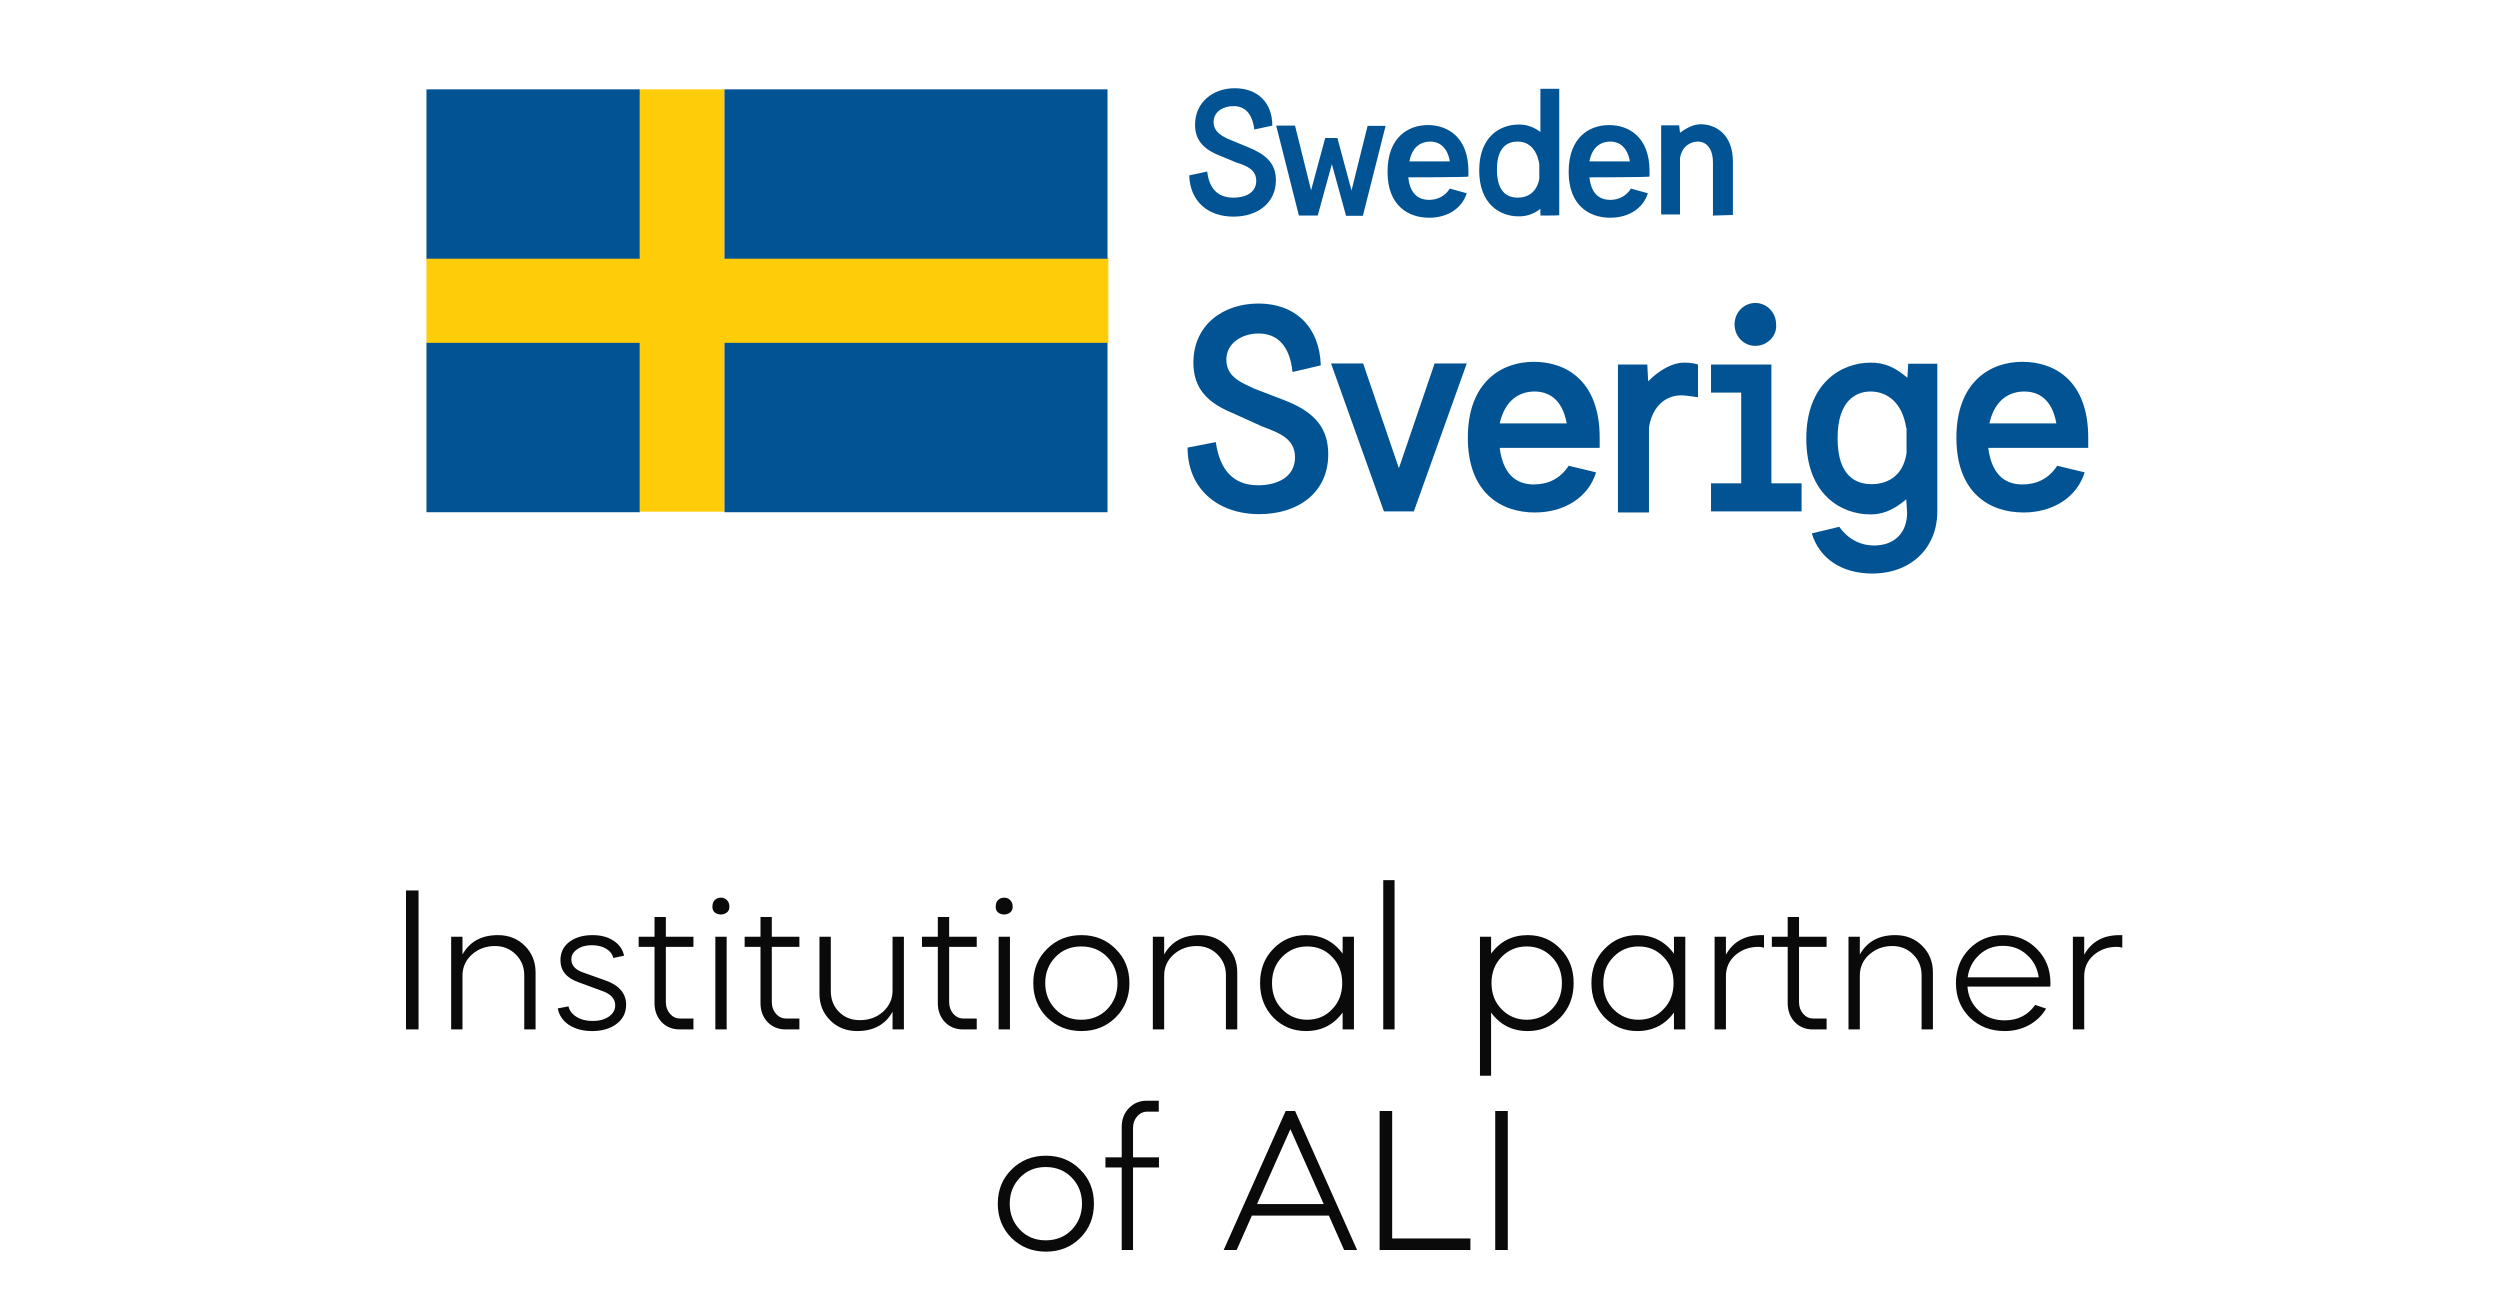
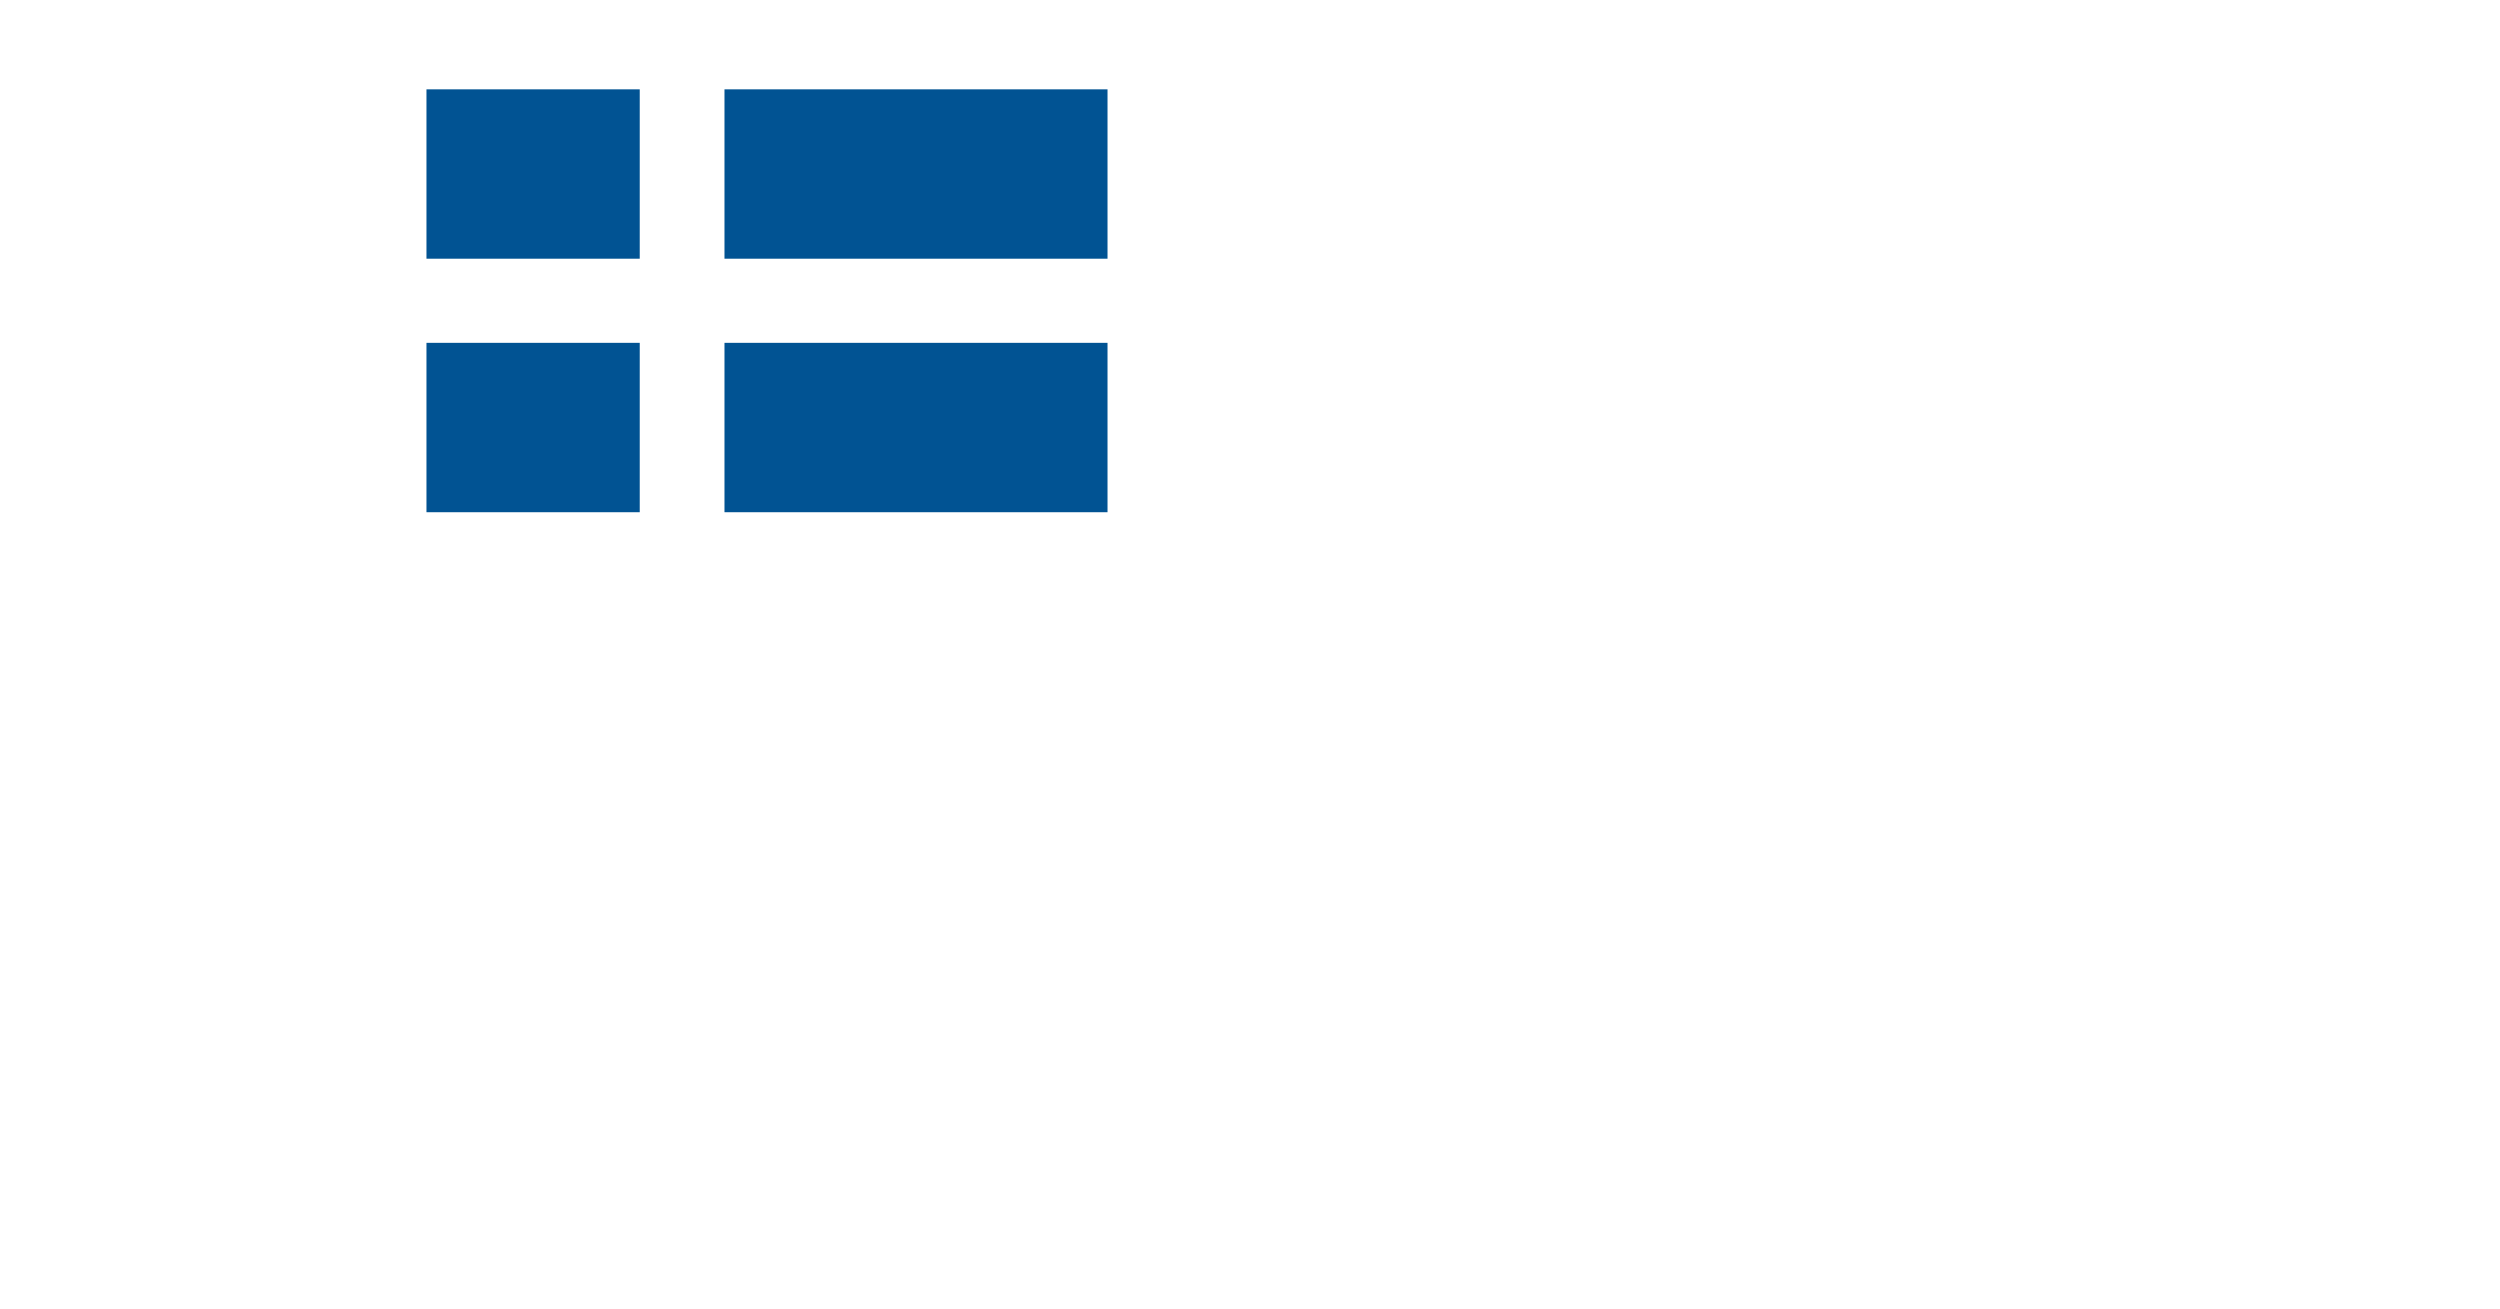
<svg xmlns="http://www.w3.org/2000/svg" width="170" height="89" viewBox="0 0 170 89" fill="none">
-   <path d="M28.462 70H27.608V60.55H28.462V70ZM30.679 70V63.7H31.449V64.904C31.943 64.027 32.746 63.588 33.857 63.588C34.594 63.588 35.205 63.831 35.691 64.316C36.176 64.801 36.419 65.403 36.419 66.122V70H35.649V66.318C35.649 65.758 35.457 65.287 35.075 64.904C34.692 64.521 34.221 64.33 33.661 64.33C33.045 64.33 32.517 64.526 32.079 64.918C31.659 65.301 31.449 65.777 31.449 66.346V70H30.679ZM42.436 64.988L41.708 65.142C41.643 64.881 41.48 64.671 41.218 64.512C40.957 64.353 40.63 64.274 40.238 64.274C39.837 64.274 39.505 64.367 39.244 64.554C38.983 64.731 38.852 64.96 38.852 65.24C38.852 65.632 39.099 65.921 39.594 66.108L41.246 66.696C42.133 67.032 42.576 67.573 42.576 68.32C42.576 68.861 42.361 69.295 41.932 69.622C41.503 69.949 40.947 70.112 40.266 70.112C39.641 70.112 39.114 69.972 38.684 69.692C38.264 69.403 38.012 69.029 37.928 68.572L38.656 68.432C38.721 68.721 38.904 68.959 39.202 69.146C39.501 69.333 39.865 69.426 40.294 69.426C40.742 69.426 41.111 69.328 41.4 69.132C41.69 68.927 41.834 68.67 41.834 68.362C41.834 67.914 41.535 67.587 40.938 67.382L39.342 66.794C38.521 66.505 38.11 66.005 38.11 65.296C38.11 64.773 38.311 64.358 38.712 64.05C39.123 63.742 39.65 63.588 40.294 63.588C40.873 63.588 41.353 63.719 41.736 63.98C42.119 64.232 42.352 64.568 42.436 64.988ZM43.43 64.386V63.7H44.508V62.356H45.278V63.7H47.154V64.386H45.278V68.138C45.278 68.455 45.372 68.721 45.558 68.936C45.745 69.151 45.974 69.258 46.244 69.258H47.154V70H46.202C45.717 70 45.311 69.832 44.984 69.496C44.667 69.151 44.508 68.726 44.508 68.222V64.386H43.43ZM49.413 70H48.643V63.7H49.413V70ZM48.447 61.614C48.447 61.455 48.499 61.32 48.601 61.208C48.713 61.096 48.853 61.04 49.021 61.04C49.189 61.04 49.325 61.096 49.427 61.208C49.539 61.32 49.595 61.455 49.595 61.614C49.614 61.847 49.521 62.015 49.315 62.118C49.119 62.211 48.919 62.211 48.713 62.118C48.517 62.015 48.429 61.847 48.447 61.614ZM50.636 64.386V63.7H51.714V62.356H52.483V63.7H54.359V64.386H52.483V68.138C52.483 68.455 52.577 68.721 52.764 68.936C52.95 69.151 53.179 69.258 53.45 69.258H54.359V70H53.407C52.922 70 52.516 69.832 52.19 69.496C51.872 69.151 51.714 68.726 51.714 68.222V64.386H50.636ZM55.724 67.578V63.7H56.495V67.382C56.495 67.961 56.681 68.437 57.054 68.81C57.428 69.183 57.899 69.37 58.468 69.37C59.094 69.37 59.621 69.179 60.05 68.796C60.48 68.404 60.694 67.923 60.694 67.354V63.7H61.465V70H60.694V68.796C60.209 69.673 59.407 70.112 58.286 70.112C57.549 70.112 56.938 69.869 56.453 69.384C55.967 68.899 55.724 68.297 55.724 67.578ZM62.694 64.386V63.7H63.772V62.356H64.542V63.7H66.418V64.386H64.542V68.138C64.542 68.455 64.635 68.721 64.822 68.936C65.009 69.151 65.237 69.258 65.508 69.258H66.418V70H65.466C64.981 70 64.575 69.832 64.248 69.496C63.931 69.151 63.772 68.726 63.772 68.222V64.386H62.694ZM68.677 70H67.907V63.7H68.677V70ZM67.711 61.614C67.711 61.455 67.762 61.32 67.865 61.208C67.977 61.096 68.117 61.04 68.285 61.04C68.453 61.04 68.588 61.096 68.691 61.208C68.803 61.32 68.859 61.455 68.859 61.614C68.878 61.847 68.784 62.015 68.579 62.118C68.383 62.211 68.182 62.211 67.977 62.118C67.781 62.015 67.692 61.847 67.711 61.614ZM73.539 63.588C74.463 63.588 75.238 63.901 75.863 64.526C76.489 65.142 76.801 65.917 76.801 66.85C76.801 67.783 76.489 68.563 75.863 69.188C75.238 69.804 74.463 70.112 73.539 70.112C72.615 70.112 71.836 69.804 71.201 69.188C70.576 68.563 70.263 67.783 70.263 66.85C70.263 65.917 70.576 65.142 71.201 64.526C71.826 63.901 72.606 63.588 73.539 63.588ZM73.525 69.342C74.234 69.342 74.823 69.104 75.289 68.628C75.756 68.143 75.989 67.55 75.989 66.85C75.989 66.15 75.756 65.557 75.289 65.072C74.823 64.596 74.234 64.358 73.525 64.358C72.816 64.358 72.233 64.596 71.775 65.072C71.308 65.557 71.075 66.15 71.075 66.85C71.075 67.55 71.308 68.143 71.775 68.628C72.233 69.104 72.816 69.342 73.525 69.342ZM78.393 70V63.7H79.163V64.904C79.658 64.027 80.461 63.588 81.571 63.588C82.309 63.588 82.92 63.831 83.405 64.316C83.891 64.801 84.133 65.403 84.133 66.122V70H83.363V66.318C83.363 65.758 83.172 65.287 82.789 64.904C82.407 64.521 81.935 64.33 81.375 64.33C80.759 64.33 80.232 64.526 79.793 64.918C79.373 65.301 79.163 65.777 79.163 66.346V70H78.393ZM88.807 63.588C89.852 63.588 90.683 64.008 91.299 64.848V63.7H92.069V70H91.299V68.852C90.683 69.692 89.852 70.112 88.807 70.112C87.93 70.112 87.188 69.804 86.581 69.188C85.984 68.563 85.685 67.783 85.685 66.85C85.685 65.907 85.984 65.133 86.581 64.526C87.178 63.901 87.92 63.588 88.807 63.588ZM90.585 65.072C90.137 64.596 89.572 64.358 88.891 64.358C88.219 64.358 87.65 64.596 87.183 65.072C86.726 65.539 86.497 66.131 86.497 66.85C86.497 67.569 86.726 68.161 87.183 68.628C87.65 69.104 88.219 69.342 88.891 69.342C89.572 69.342 90.137 69.104 90.585 68.628C91.042 68.161 91.271 67.569 91.271 66.85C91.271 66.131 91.042 65.539 90.585 65.072ZM94.831 70H94.061V59.85H94.831V70ZM101.394 73.15H100.638V63.7H101.394V64.848C102.01 64.008 102.84 63.588 103.886 63.588C104.772 63.588 105.514 63.901 106.112 64.526C106.709 65.133 107.008 65.907 107.008 66.85C107.008 67.783 106.709 68.563 106.112 69.188C105.514 69.804 104.772 70.112 103.886 70.112C102.84 70.112 102.01 69.692 101.394 68.852V73.15ZM105.524 65.072C105.066 64.596 104.497 64.358 103.816 64.358C103.144 64.358 102.574 64.596 102.108 65.072C101.65 65.539 101.422 66.131 101.422 66.85C101.422 67.569 101.65 68.161 102.108 68.628C102.574 69.104 103.144 69.342 103.816 69.342C104.488 69.342 105.057 69.104 105.524 68.628C105.981 68.161 106.21 67.569 106.21 66.85C106.21 66.131 105.981 65.539 105.524 65.072ZM111.338 63.588C112.384 63.588 113.214 64.008 113.83 64.848V63.7H114.6V70H113.83V68.852C113.214 69.692 112.384 70.112 111.338 70.112C110.461 70.112 109.719 69.804 109.112 69.188C108.515 68.563 108.216 67.783 108.216 66.85C108.216 65.907 108.515 65.133 109.112 64.526C109.71 63.901 110.452 63.588 111.338 63.588ZM113.116 65.072C112.668 64.596 112.104 64.358 111.422 64.358C110.75 64.358 110.181 64.596 109.714 65.072C109.257 65.539 109.028 66.131 109.028 66.85C109.028 67.569 109.257 68.161 109.714 68.628C110.181 69.104 110.75 69.342 111.422 69.342C112.104 69.342 112.668 69.104 113.116 68.628C113.574 68.161 113.802 67.569 113.802 66.85C113.802 66.131 113.574 65.539 113.116 65.072ZM117.363 66.388V70H116.593V63.7H117.363V64.918C117.857 64.031 118.66 63.588 119.771 63.588H119.953V64.442C119.85 64.405 119.724 64.386 119.575 64.386C118.959 64.386 118.431 64.577 117.993 64.96C117.573 65.333 117.363 65.809 117.363 66.388ZM120.485 64.386V63.7H121.563V62.356H122.333V63.7H124.209V64.386H122.333V68.138C122.333 68.455 122.426 68.721 122.613 68.936C122.8 69.151 123.028 69.258 123.299 69.258H124.209V70H123.257C122.772 70 122.366 69.832 122.039 69.496C121.722 69.151 121.563 68.726 121.563 68.222V64.386H120.485ZM125.698 70V63.7H126.468V64.904C126.963 64.027 127.765 63.588 128.876 63.588C129.613 63.588 130.225 63.831 130.71 64.316C131.195 64.801 131.438 65.403 131.438 66.122V70H130.668V66.318C130.668 65.758 130.477 65.287 130.094 64.904C129.711 64.521 129.24 64.33 128.68 64.33C128.064 64.33 127.537 64.526 127.098 64.918C126.678 65.301 126.468 65.777 126.468 66.346V70H125.698ZM139.416 67.088H133.788C133.834 67.751 134.096 68.301 134.572 68.74C135.038 69.169 135.622 69.384 136.322 69.384C137.208 69.384 137.899 69.034 138.394 68.334L139.136 68.586C138.856 69.062 138.468 69.435 137.974 69.706C137.479 69.977 136.928 70.112 136.322 70.112C135.36 70.112 134.567 69.804 133.942 69.188C133.316 68.563 133.004 67.783 133.004 66.85C133.004 65.926 133.307 65.151 133.914 64.526C134.53 63.901 135.295 63.588 136.21 63.588C137.124 63.588 137.89 63.901 138.506 64.526C139.122 65.142 139.43 65.917 139.43 66.85C139.43 66.971 139.425 67.051 139.416 67.088ZM133.802 66.458H138.632C138.548 65.833 138.277 65.319 137.82 64.918C137.381 64.517 136.84 64.316 136.196 64.316C135.57 64.316 135.038 64.517 134.6 64.918C134.152 65.329 133.886 65.842 133.802 66.458ZM141.726 66.388V70H140.956V63.7H141.726V64.918C142.221 64.031 143.023 63.588 144.134 63.588H144.316V64.442C144.213 64.405 144.087 64.386 143.938 64.386C143.322 64.386 142.795 64.577 142.356 64.96C141.936 65.333 141.726 65.809 141.726 66.388ZM71.126 78.588C72.05 78.588 72.825 78.901 73.45 79.526C74.075 80.142 74.388 80.917 74.388 81.85C74.388 82.783 74.075 83.563 73.45 84.188C72.825 84.804 72.05 85.112 71.126 85.112C70.202 85.112 69.423 84.804 68.788 84.188C68.163 83.563 67.85 82.783 67.85 81.85C67.85 80.917 68.163 80.142 68.788 79.526C69.413 78.901 70.193 78.588 71.126 78.588ZM71.112 84.342C71.821 84.342 72.409 84.104 72.876 83.628C73.343 83.143 73.576 82.55 73.576 81.85C73.576 81.15 73.343 80.557 72.876 80.072C72.409 79.596 71.821 79.358 71.112 79.358C70.403 79.358 69.819 79.596 69.362 80.072C68.895 80.557 68.662 81.15 68.662 81.85C68.662 82.55 68.895 83.143 69.362 83.628C69.819 84.104 70.403 84.342 71.112 84.342ZM77.046 76.712V78.7H78.81V79.386H77.046V85H76.276V79.386H75.17V78.7H76.276V76.628C76.276 76.124 76.435 75.704 76.752 75.368C77.079 75.023 77.485 74.85 77.97 74.85H78.796V75.592H78.026C77.746 75.592 77.513 75.699 77.326 75.914C77.14 76.129 77.046 76.395 77.046 76.712ZM84.092 85H83.21L87.424 75.55H88.068L92.282 85H91.4L90.364 82.662H85.128L84.092 85ZM90.014 81.878L87.746 76.782L85.478 81.878H90.014ZM93.814 75.55H94.668V84.216H99.988V85H93.814V75.55ZM102.529 85H101.675V75.55H102.529V85Z" fill="#0A0A0A" />
-   <path d="M82.939 10.581C81.978 10.207 81.263 9.627 81.263 8.487C81.263 6.954 82.487 6 83.956 6C85.5 6 86.517 6.954 86.517 8.543L85.293 8.805C85.161 7.72 84.653 7.215 83.88 7.215C83.183 7.215 82.524 7.589 82.524 8.3C82.524 8.992 83.165 9.309 83.673 9.515L84.897 10.02C85.99 10.469 86.762 11.048 86.762 12.245C86.762 13.834 85.481 14.731 83.88 14.731C82.148 14.731 80.924 13.703 80.867 11.927L82.091 11.665C82.223 12.806 82.788 13.441 83.88 13.441C84.653 13.441 85.425 13.123 85.425 12.301C85.425 11.534 84.784 11.273 84.012 11.03C84.031 11.03 82.939 10.581 82.939 10.581ZM91.527 14.657L90.566 11.16L89.606 14.657H88.325L86.781 8.543H88.061L89.154 12.937L90.114 9.384H90.943L91.903 12.955L92.996 8.561H94.22L92.675 14.675H91.527V14.657ZM95.764 12.058C95.896 13.329 96.593 13.591 97.177 13.591C97.76 13.591 98.269 13.329 98.589 12.824L99.738 13.142C99.418 14.152 98.457 14.806 97.177 14.806C95.764 14.806 94.352 13.984 94.352 11.684C94.352 9.328 95.764 8.505 97.101 8.505C98.439 8.505 99.851 9.328 99.851 11.628V12.002C99.926 12.058 95.764 12.058 95.764 12.058ZM98.589 10.973C98.401 9.889 97.76 9.627 97.252 9.627C96.668 9.627 96.028 9.945 95.84 10.973H98.589ZM104.748 14.657V14.208C104.239 14.582 103.787 14.713 103.279 14.713C101.998 14.713 100.586 13.89 100.586 11.59C100.586 9.291 101.998 8.468 103.279 8.468C103.787 8.468 104.239 8.599 104.748 8.973V6.037H106.028V14.638C105.972 14.657 104.748 14.657 104.748 14.657ZM104.672 11.16C104.484 10.02 103.844 9.627 103.203 9.627C102.563 9.627 101.791 9.945 101.791 11.534C101.791 13.123 102.563 13.441 103.203 13.441C103.844 13.441 104.484 13.123 104.672 12.17C104.672 12.189 104.672 11.16 104.672 11.16ZM108.081 12.058C108.213 13.329 108.91 13.591 109.494 13.591C110.077 13.591 110.586 13.329 110.906 12.824L112.055 13.142C111.735 14.152 110.774 14.806 109.494 14.806C108.081 14.806 106.669 13.984 106.669 11.684C106.669 9.328 108.081 8.505 109.418 8.505C110.774 8.505 112.168 9.328 112.168 11.628V12.002C112.187 12.058 108.081 12.058 108.081 12.058ZM110.831 10.973C110.642 9.889 110.002 9.627 109.494 9.627C108.91 9.627 108.269 9.945 108.081 10.973H110.831ZM116.481 14.657V11.086C116.481 9.87 115.841 9.627 115.464 9.627C115.012 9.627 114.372 9.889 114.24 10.768V14.582H112.959V8.524H114.183L114.24 9.029C114.748 8.655 115.2 8.449 115.652 8.449C116.613 8.449 117.837 9.085 117.837 10.992V14.619L116.481 14.657ZM83.843 28.1C82.298 27.464 81.15 26.567 81.15 24.66C81.15 22.117 83.146 20.64 85.575 20.64C88.08 20.64 89.737 22.229 89.813 24.846L87.892 25.295C87.704 23.519 86.875 22.678 85.575 22.678C84.483 22.678 83.391 23.313 83.391 24.454C83.391 25.669 84.483 26.043 85.312 26.436L87.308 27.202C89.097 27.894 90.321 28.866 90.321 30.886C90.321 33.503 88.269 34.962 85.632 34.962C82.807 34.962 80.754 33.241 80.754 30.437L82.675 30.063C82.939 31.914 83.824 32.998 85.556 32.998C86.781 32.998 88.061 32.493 88.061 31.091C88.061 29.82 86.969 29.427 85.82 28.997L83.843 28.1ZM101.979 30.456C102.243 32.55 103.392 32.942 104.296 32.942C105.256 32.942 106.085 32.568 106.669 31.671L108.533 32.12C108.025 33.784 106.424 34.849 104.371 34.849C102.055 34.849 99.813 33.503 99.813 29.764C99.813 25.95 102.13 24.603 104.296 24.603C106.537 24.603 108.778 25.931 108.778 29.764V30.456H101.979ZM106.537 28.791C106.217 27.015 105.181 26.623 104.352 26.623C103.392 26.623 102.356 27.128 101.979 28.791H106.537ZM116.349 34.775V32.867H118.402V26.698H116.349V24.79H120.455V32.867H122.507V34.775H116.349ZM119.362 23.519C118.59 23.519 117.95 22.883 117.95 22.061C117.95 21.238 118.59 20.602 119.362 20.602C120.134 20.602 120.775 21.238 120.775 22.061C120.85 22.808 120.21 23.519 119.362 23.519ZM129.626 33.952C128.666 34.775 127.894 34.98 127.197 34.98C125.201 34.98 122.828 33.634 122.828 29.82C122.828 26.062 125.201 24.66 127.197 24.66C128.101 24.66 128.798 24.921 129.702 25.688L129.758 24.734H131.736V34.793C131.736 37.205 130.003 39 127.31 39C125.257 39 123.713 37.99 123.204 36.27L125.069 35.822C125.653 36.644 126.481 37.093 127.442 37.093C128.854 37.093 129.683 36.196 129.683 34.868L129.626 33.952ZM129.626 29.109C129.363 27.389 128.346 26.623 127.197 26.623C126.237 26.623 124.956 27.202 124.956 29.801C124.956 32.419 126.236 32.923 127.272 32.923C128.233 32.923 129.382 32.475 129.645 30.829V29.109H129.626ZM135.201 30.456C135.465 32.55 136.614 32.942 137.518 32.942C138.478 32.942 139.307 32.568 139.891 31.671L141.755 32.12C141.247 33.784 139.646 34.849 137.593 34.849C135.276 34.849 133.035 33.503 133.035 29.764C133.035 25.95 135.352 24.603 137.518 24.603C139.759 24.603 142 25.931 142 29.764V30.456H135.201ZM139.834 28.791C139.514 27.015 138.497 26.623 137.65 26.623C136.689 26.623 135.653 27.128 135.276 28.791H139.834ZM115.464 24.79C115.087 24.66 114.692 24.66 114.503 24.66C113.731 24.66 112.827 25.164 112.074 25.931L112.017 24.79H110.021V34.849H112.13V29.053C112.394 27.464 113.411 26.884 114.315 26.884C114.635 26.884 114.955 26.941 115.464 27.015V24.79ZM94.107 34.775L90.51 24.716H92.694L95.124 31.839L97.553 24.716H99.738L96.141 34.775H94.107Z" fill="#015393" />
-   <path d="M49.265 6.075H43.502V17.536H29V23.332H43.502V34.793H49.265V23.332H75.368V17.536H49.265V6.075Z" fill="#FECC08" />
  <path d="M29 6.075H43.502V17.592H29V6.075ZM49.265 6.075H75.311V17.592H49.265V6.075ZM29 23.313H43.502V34.831H29V23.313ZM49.265 23.313H75.311V34.831H49.265V23.313Z" fill="#015393" />
</svg>